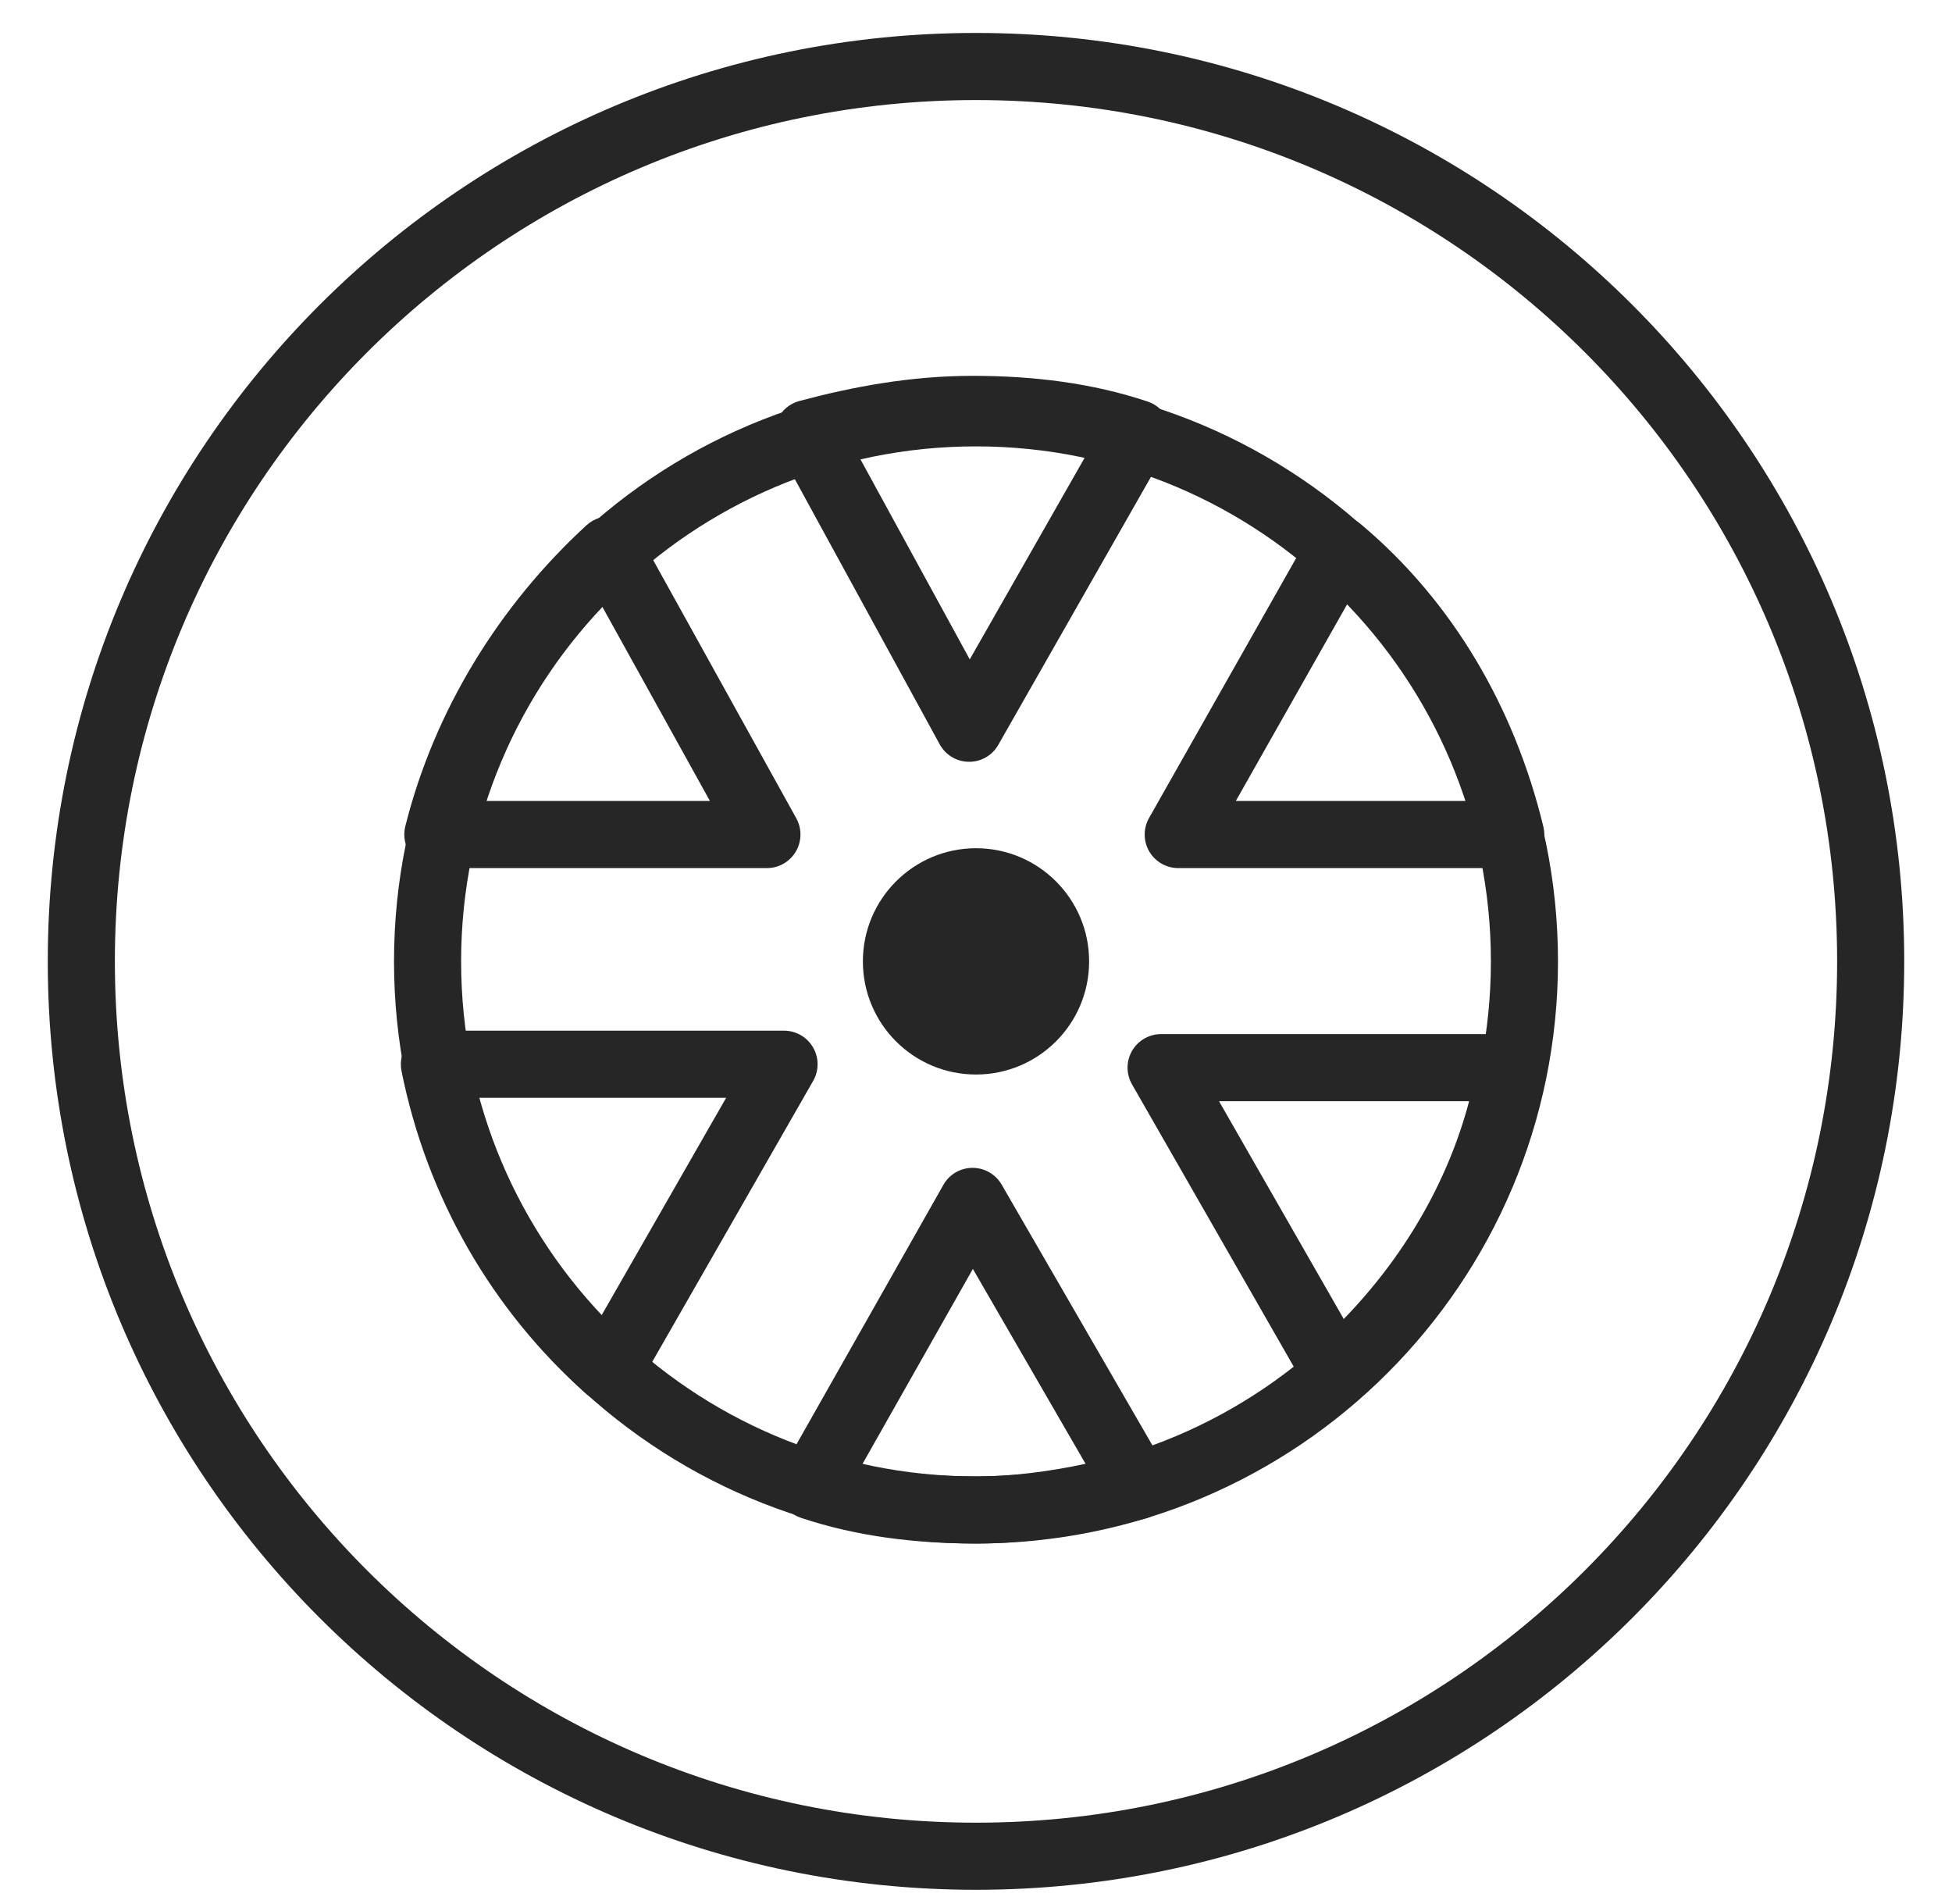
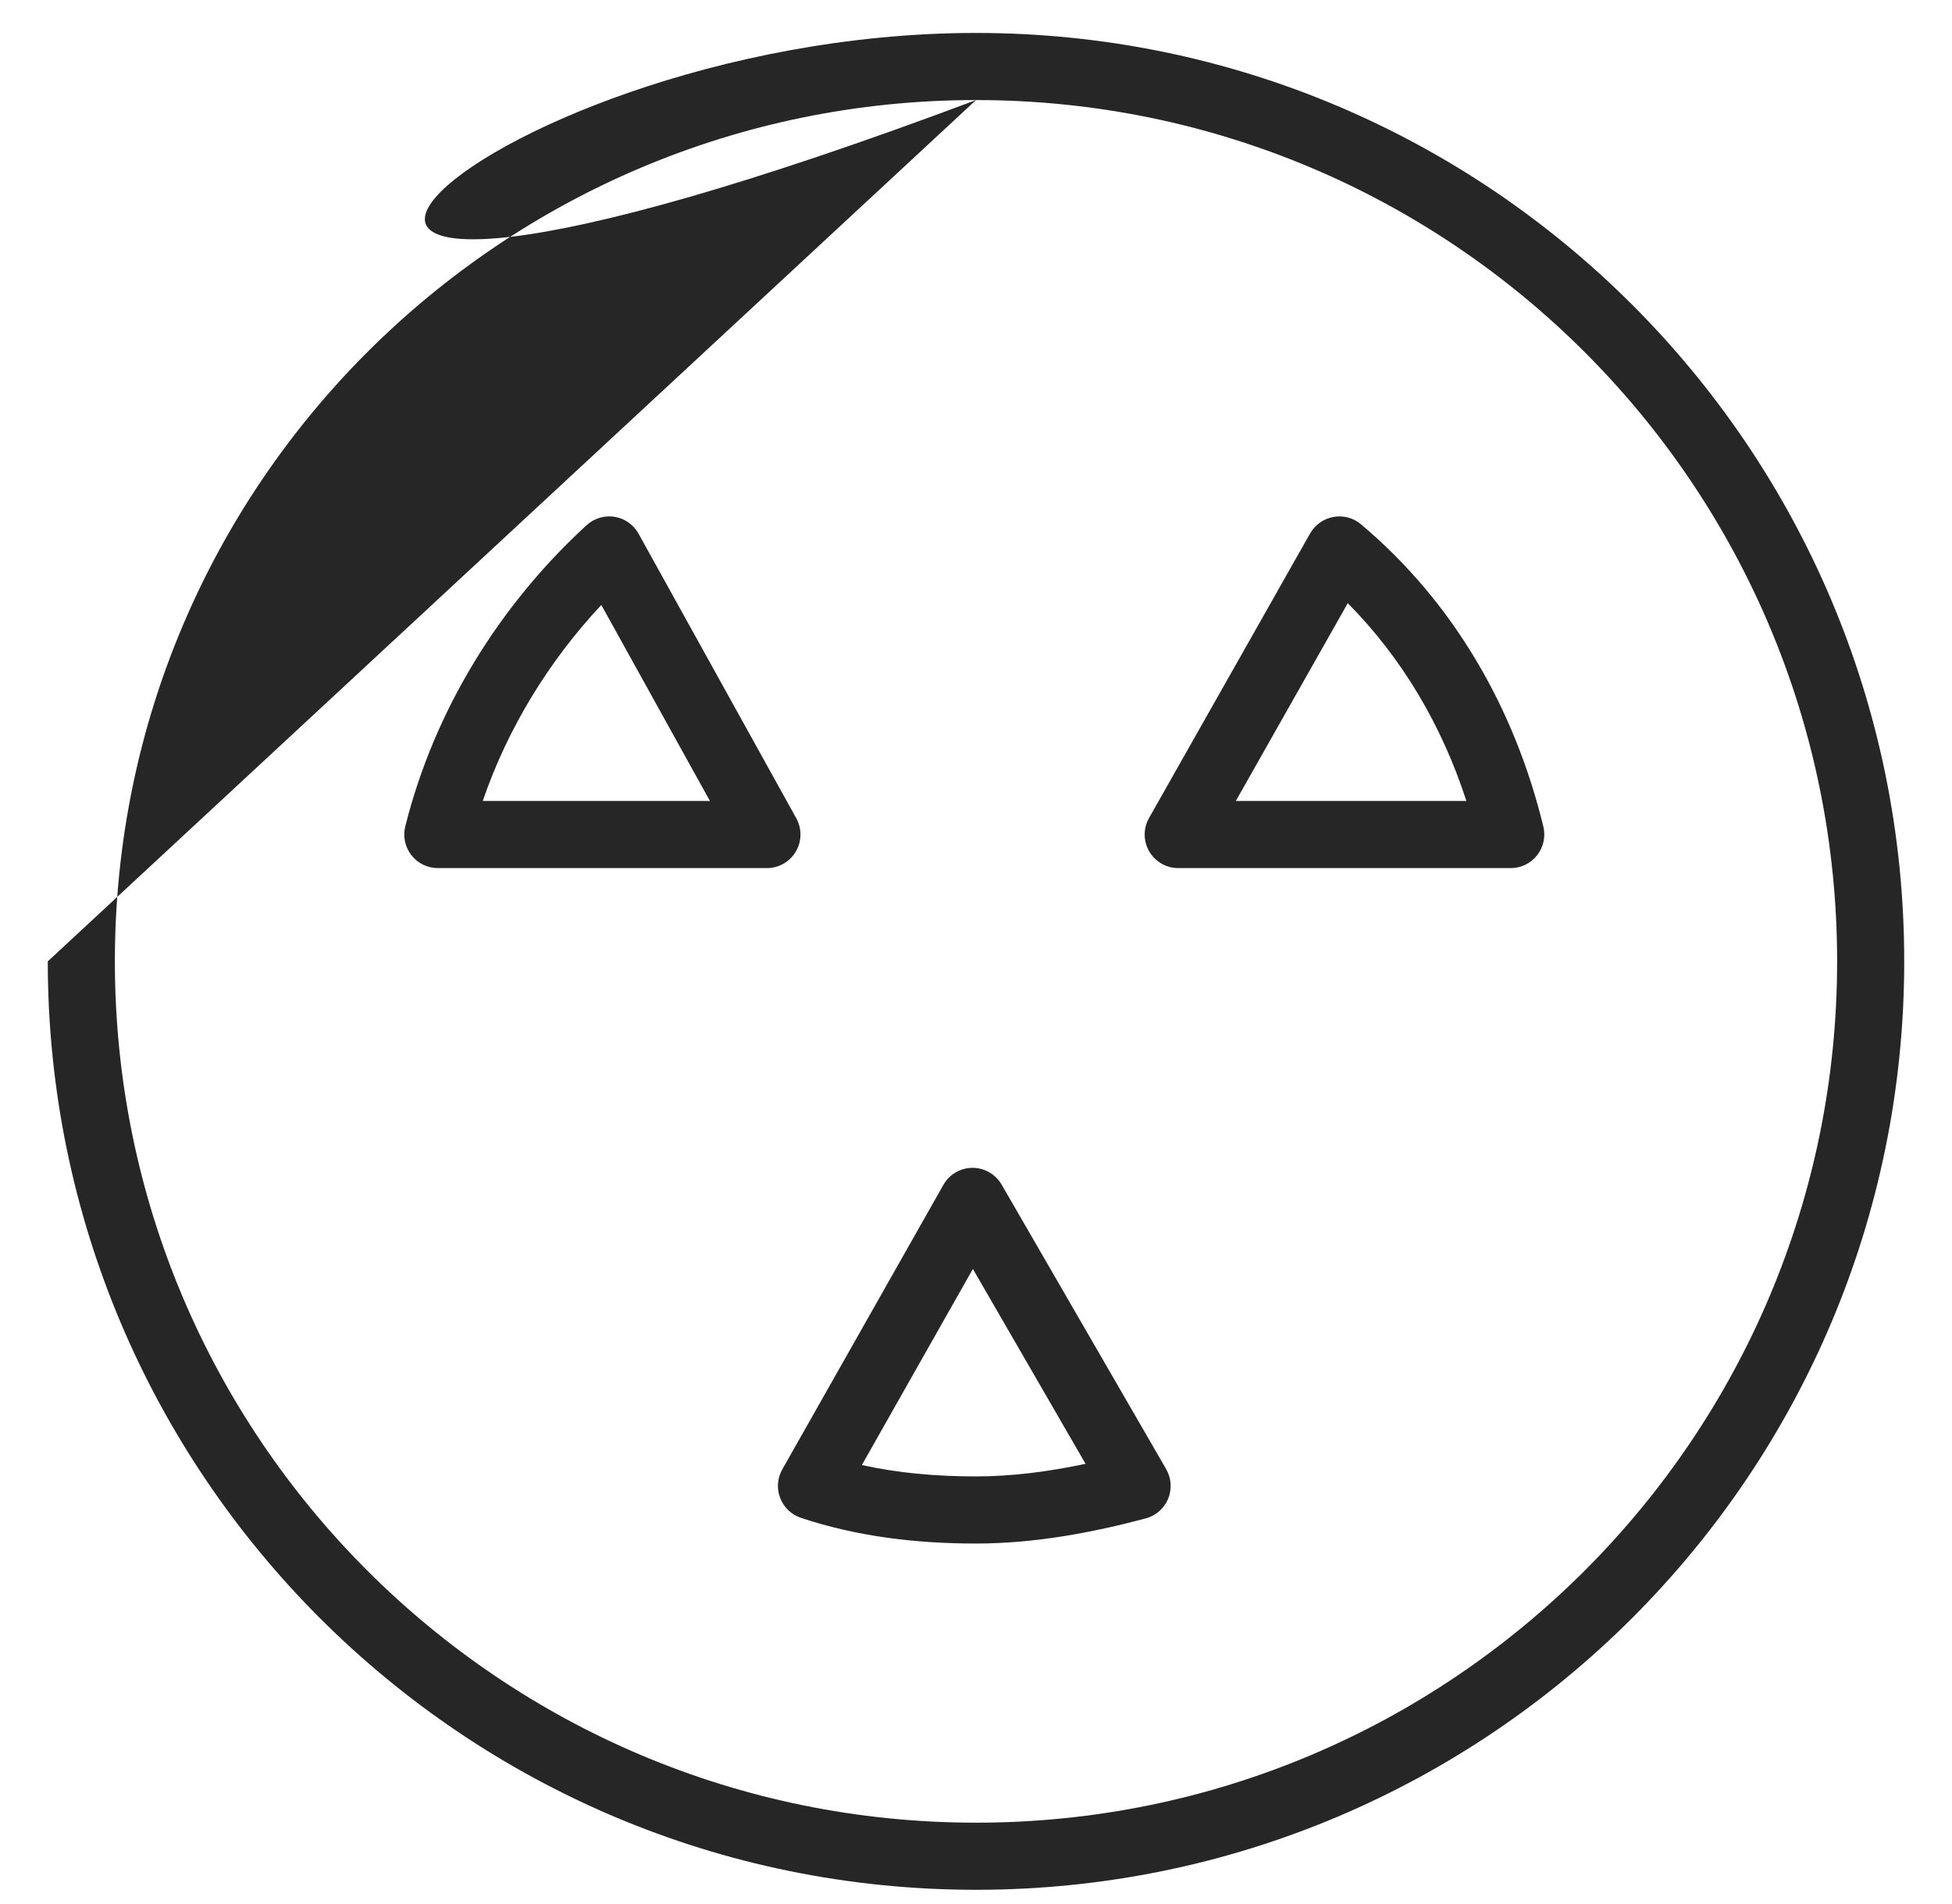
<svg xmlns="http://www.w3.org/2000/svg" width="40" height="39" viewBox="0 0 40 39" fill="none">
-   <path fill-rule="evenodd" clip-rule="evenodd" d="M20 2.05C10.255 2.05 2.354 9.951 2.354 19.696C2.354 29.442 10.255 37.342 20 37.342C29.746 37.342 37.646 29.442 37.646 19.696C37.646 9.951 29.746 2.05 20 2.05ZM0.979 19.696C0.979 9.191 9.495 0.675 20 0.675C30.505 0.675 39.021 9.191 39.021 19.696C39.021 30.201 30.505 38.717 20 38.717C9.495 38.717 0.979 30.201 0.979 19.696Z" fill="#262626" />
-   <path d="M20 22.014C21.28 22.014 22.318 20.977 22.318 19.696C22.318 18.416 21.28 17.378 20 17.378C18.72 17.378 17.682 18.416 17.682 19.696C17.682 20.977 18.72 22.014 20 22.014Z" fill="#262626" />
-   <path fill-rule="evenodd" clip-rule="evenodd" d="M20 9.145C14.173 9.145 9.449 13.869 9.449 19.696C9.449 25.524 14.173 30.248 20 30.248C25.827 30.248 30.551 25.524 30.551 19.696C30.551 13.869 25.827 9.145 20 9.145ZM8.074 19.696C8.074 13.11 13.413 7.77 20 7.77C26.587 7.77 31.926 13.11 31.926 19.696C31.926 26.283 26.587 31.623 20 31.623C13.413 31.623 8.074 26.283 8.074 19.696Z" fill="#262626" />
+   <path fill-rule="evenodd" clip-rule="evenodd" d="M20 2.05C10.255 2.05 2.354 9.951 2.354 19.696C2.354 29.442 10.255 37.342 20 37.342C29.746 37.342 37.646 29.442 37.646 19.696C37.646 9.951 29.746 2.05 20 2.05ZC0.979 9.191 9.495 0.675 20 0.675C30.505 0.675 39.021 9.191 39.021 19.696C39.021 30.201 30.505 38.717 20 38.717C9.495 38.717 0.979 30.201 0.979 19.696Z" fill="#262626" />
  <path fill-rule="evenodd" clip-rule="evenodd" d="M12.595 10.588C12.802 10.622 12.983 10.75 13.085 10.934L16.317 16.764C16.435 16.977 16.431 17.236 16.308 17.446C16.184 17.656 15.959 17.785 15.715 17.785H8.972C8.76 17.785 8.56 17.687 8.43 17.52C8.3 17.354 8.254 17.136 8.305 16.93C8.902 14.544 10.241 12.391 12.02 10.76C12.175 10.618 12.387 10.555 12.595 10.588ZM9.892 16.41H14.548L12.322 12.394C11.247 13.543 10.404 14.917 9.892 16.41Z" fill="#262626" />
  <path fill-rule="evenodd" clip-rule="evenodd" d="M27.324 10.591C27.525 10.554 27.732 10.609 27.888 10.741C29.768 12.32 31.033 14.49 31.626 16.935C31.676 17.14 31.628 17.357 31.498 17.522C31.368 17.688 31.169 17.785 30.958 17.785H24.144C23.9 17.785 23.674 17.655 23.55 17.444C23.427 17.232 23.425 16.971 23.546 16.759L26.847 10.928C26.948 10.751 27.123 10.627 27.324 10.591ZM27.618 12.358L25.324 16.41H30.049C29.544 14.853 28.722 13.47 27.618 12.358Z" fill="#262626" />
-   <path fill-rule="evenodd" clip-rule="evenodd" d="M16.381 8.215C17.468 7.925 18.655 7.7 19.93 7.7C21.177 7.7 22.378 7.846 23.519 8.227C23.714 8.292 23.87 8.441 23.944 8.633C24.017 8.825 24.001 9.04 23.899 9.219L20.457 15.26C20.334 15.477 20.103 15.61 19.853 15.607C19.604 15.605 19.376 15.468 19.256 15.249L15.955 9.209C15.854 9.023 15.843 8.802 15.926 8.608C16.009 8.414 16.177 8.269 16.381 8.215ZM17.592 9.337L19.872 13.509L22.267 9.307C21.534 9.145 20.756 9.075 19.93 9.075C19.124 9.075 18.347 9.177 17.592 9.337Z" fill="#262626" />
-   <path fill-rule="evenodd" clip-rule="evenodd" d="M23.198 21.529C23.321 21.317 23.548 21.186 23.793 21.186H30.958C31.161 21.186 31.353 21.276 31.484 21.431C31.614 21.586 31.67 21.791 31.636 21.99C31.184 24.622 29.76 26.934 27.831 28.641C27.676 28.777 27.468 28.838 27.264 28.804C27.06 28.77 26.882 28.647 26.779 28.467L23.197 22.216C23.075 22.003 23.075 21.741 23.198 21.529ZM24.98 22.561L27.536 27.023C28.748 25.773 29.659 24.247 30.105 22.561H24.98Z" fill="#262626" />
-   <path fill-rule="evenodd" clip-rule="evenodd" d="M8.37 21.368C8.501 21.209 8.696 21.116 8.902 21.116H16.066C16.312 21.116 16.538 21.247 16.661 21.459C16.784 21.671 16.785 21.933 16.663 22.145L13.081 28.397C12.978 28.576 12.8 28.7 12.596 28.734C12.392 28.767 12.183 28.707 12.028 28.57C10.09 26.855 8.749 24.544 8.227 21.939C8.187 21.737 8.239 21.527 8.37 21.368ZM9.774 22.491C10.253 24.186 11.132 25.709 12.325 26.951L14.88 22.491H9.774Z" fill="#262626" />
  <path fill-rule="evenodd" clip-rule="evenodd" d="M19.927 23.926C20.173 23.925 20.401 24.056 20.525 24.269L23.897 30.099C24.004 30.285 24.018 30.509 23.937 30.707C23.855 30.904 23.685 31.053 23.479 31.108C22.394 31.397 21.206 31.623 20 31.623C18.753 31.623 17.552 31.476 16.411 31.096C16.216 31.031 16.06 30.882 15.987 30.69C15.913 30.498 15.929 30.284 16.03 30.105L19.332 24.274C19.453 24.06 19.68 23.927 19.927 23.926ZM19.936 25.997L17.661 30.015C18.395 30.177 19.172 30.248 20 30.248C20.746 30.248 21.501 30.147 22.245 29.99L19.936 25.997Z" fill="#262626" />
</svg>